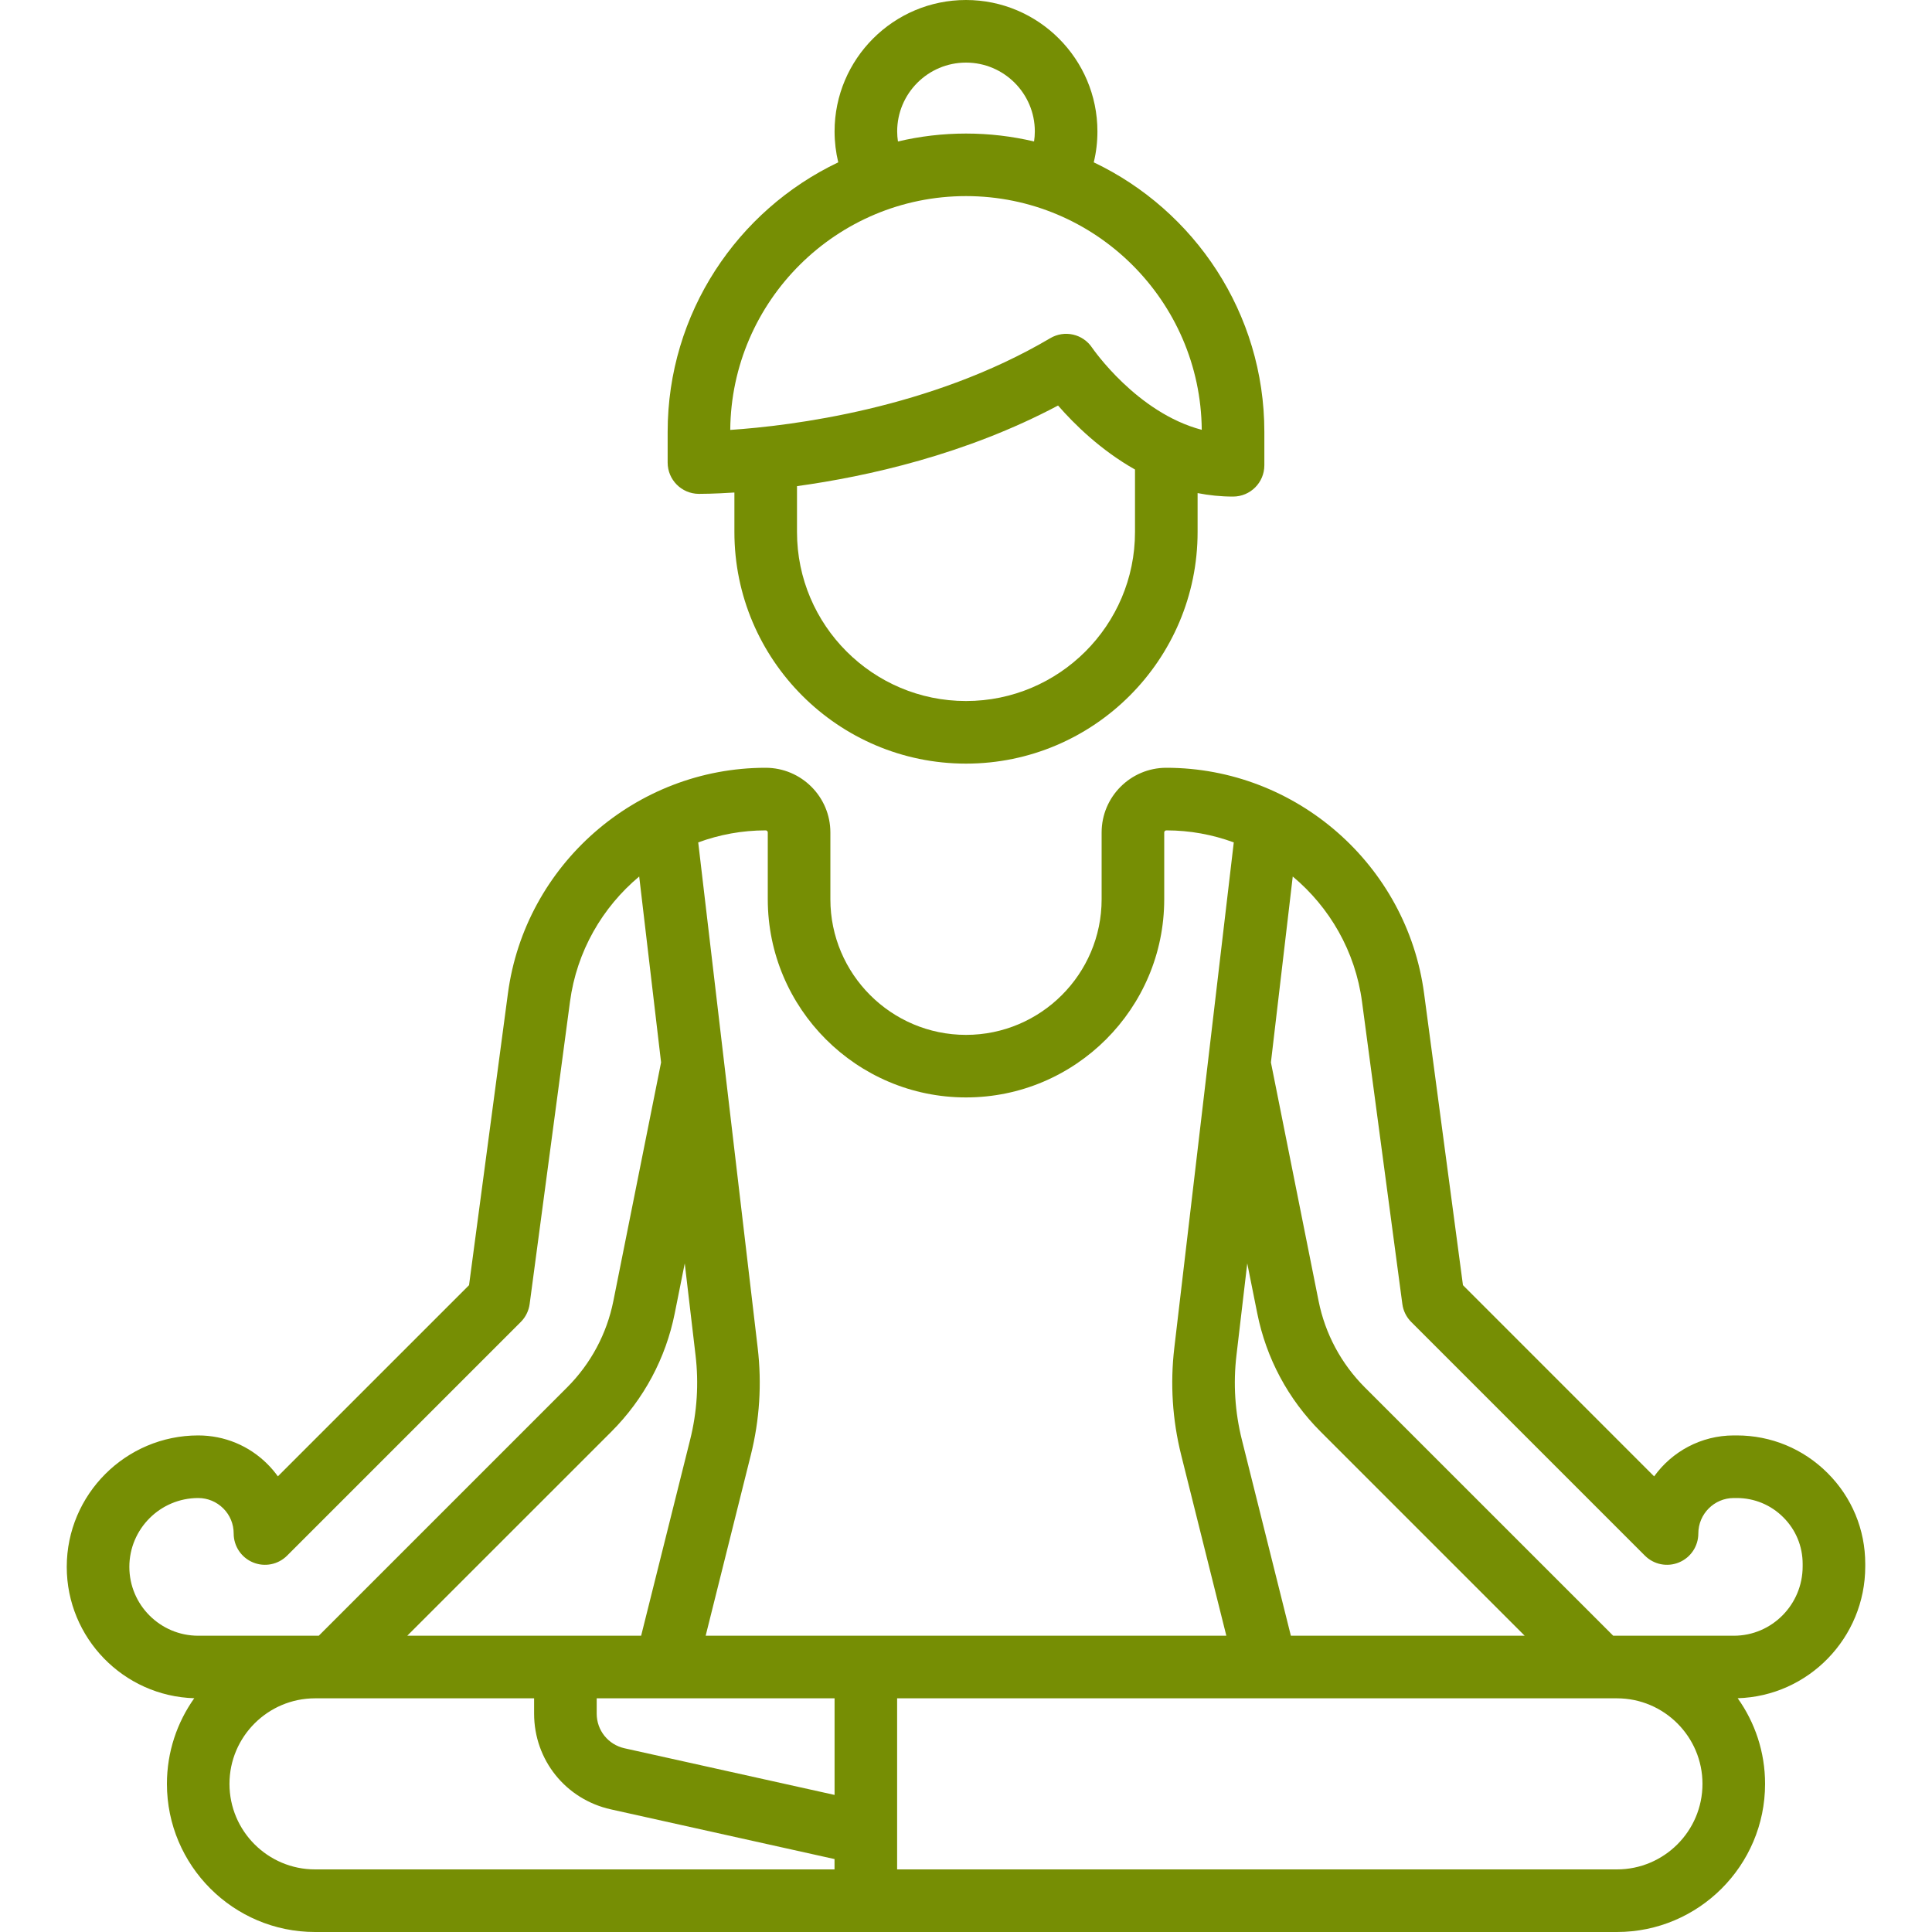
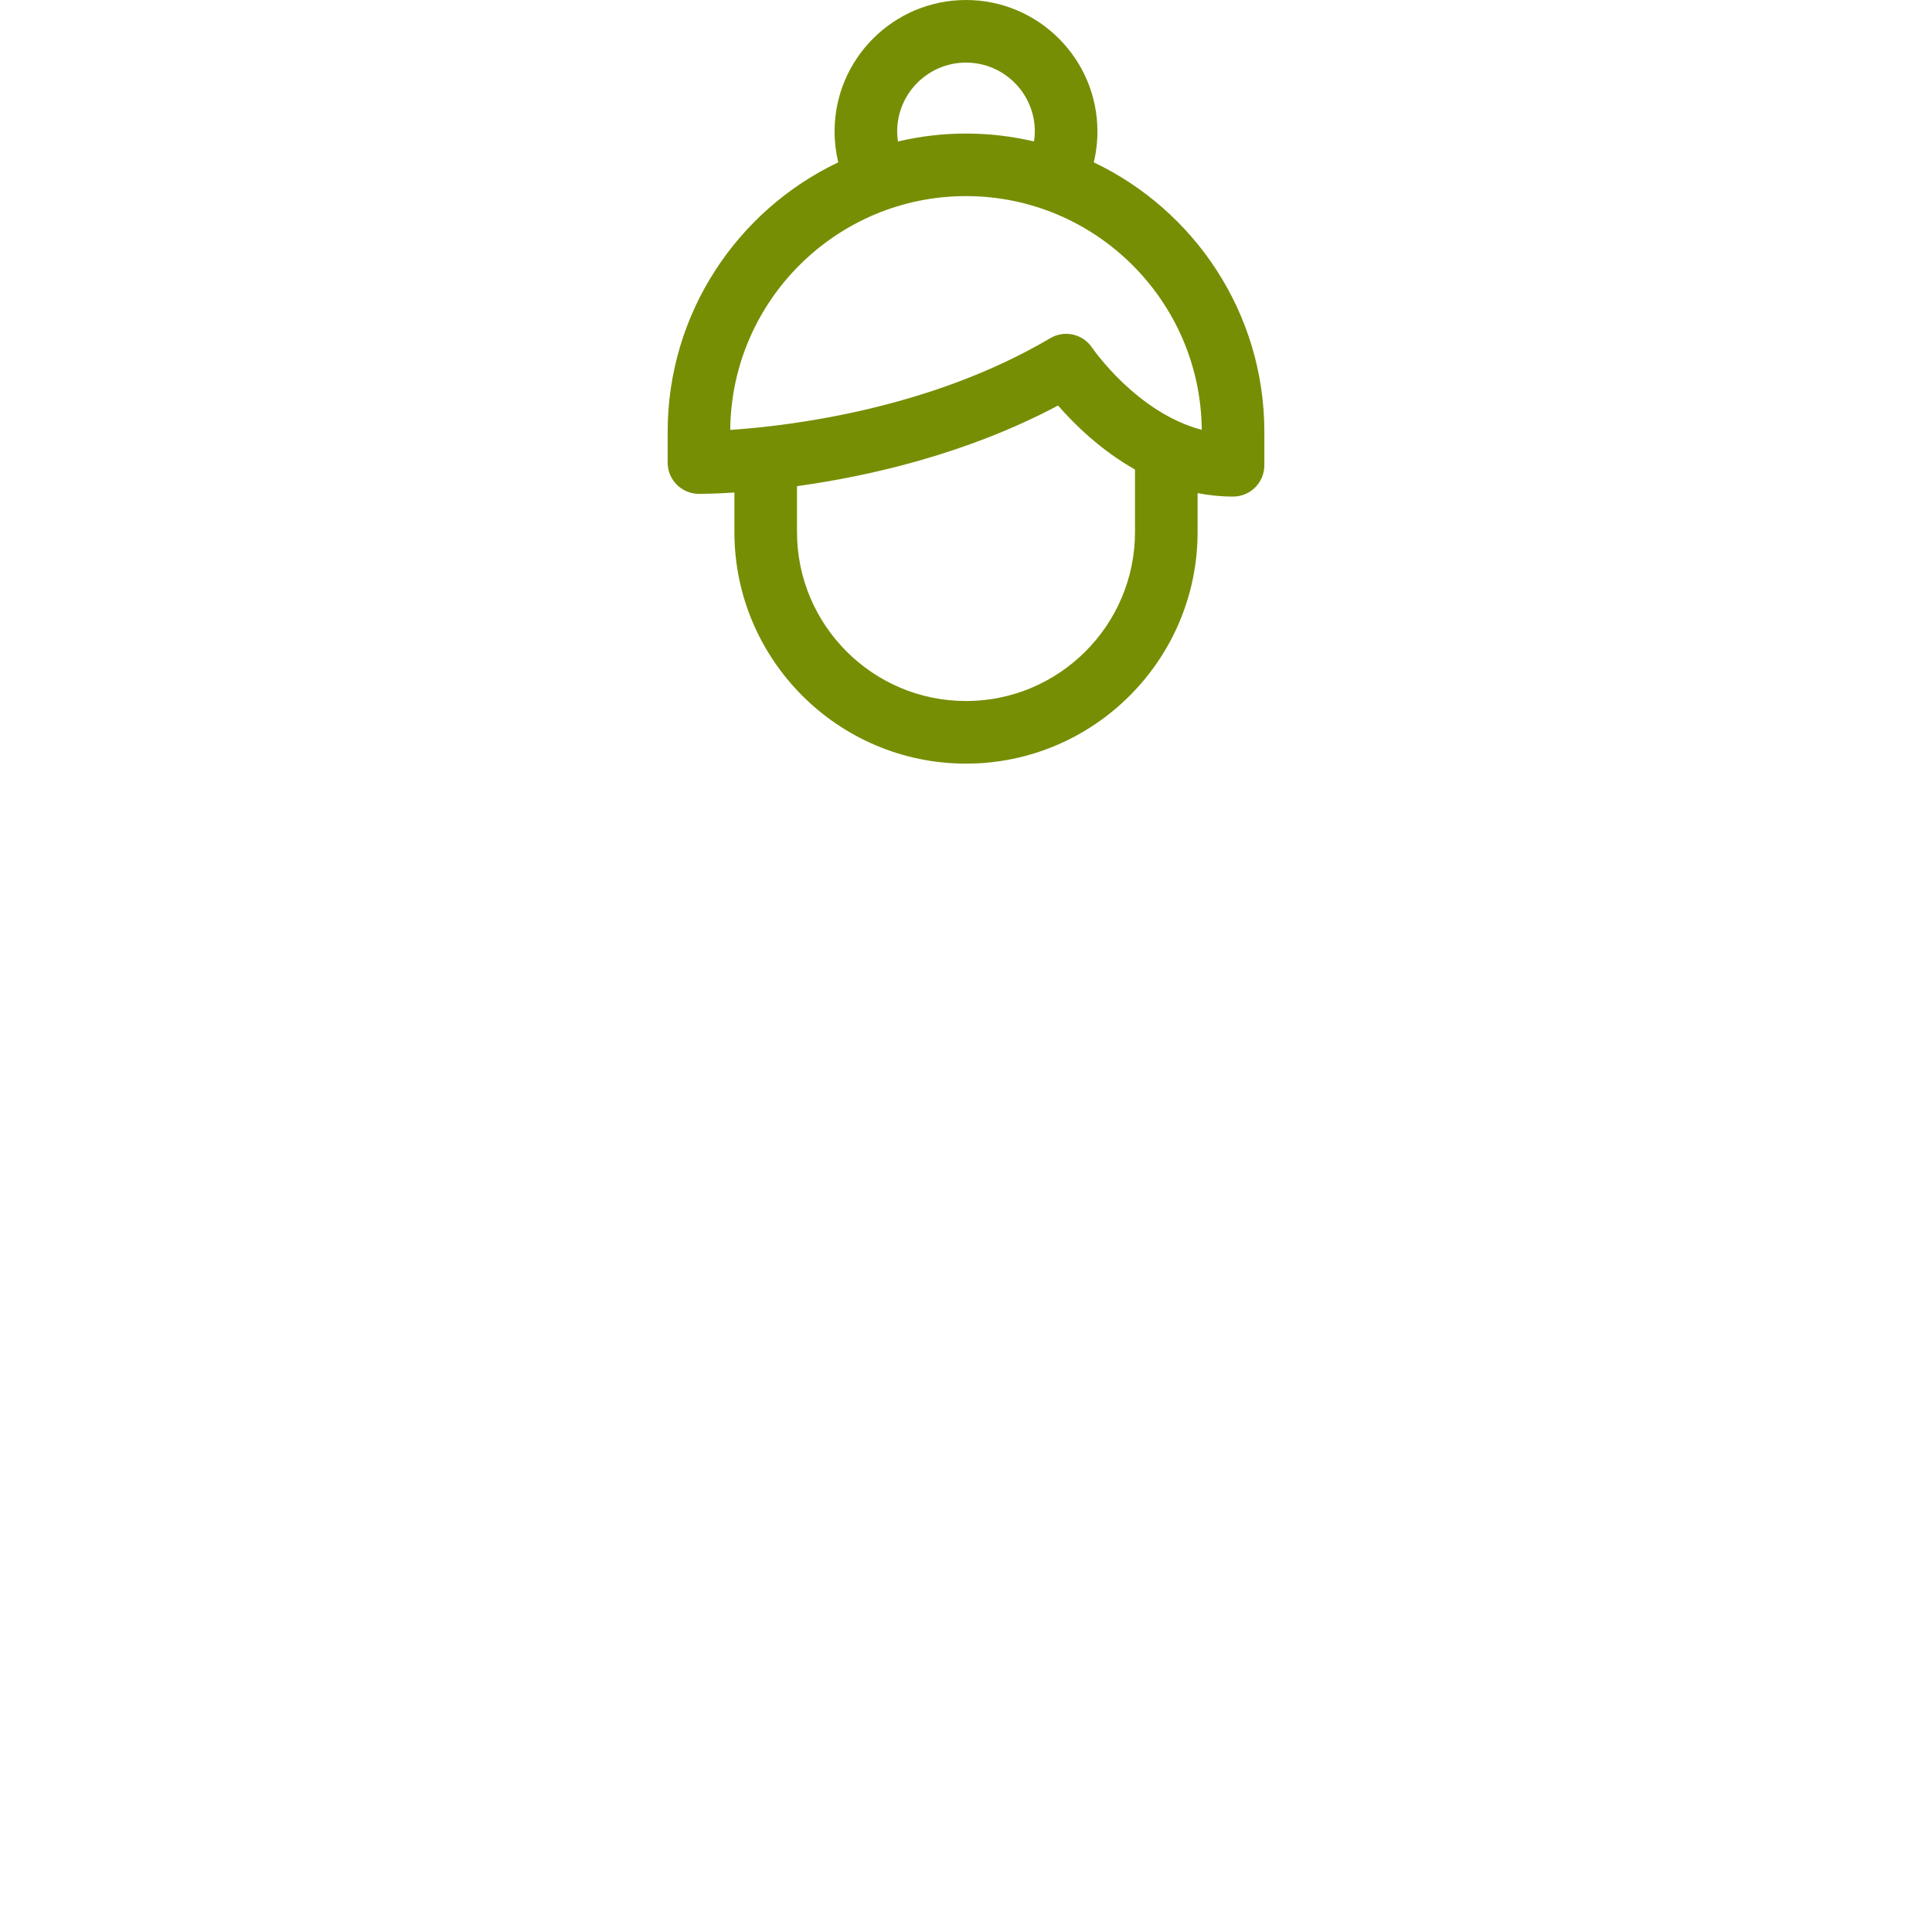
<svg xmlns="http://www.w3.org/2000/svg" width="40" height="40" viewBox="0 0 40 40" fill="none">
-   <path d="M37.838 30.498C37.336 29.996 36.669 29.719 35.958 29.719C35.958 29.719 35.957 29.719 35.957 29.719H35.895C35.217 29.72 34.616 30.054 34.247 30.567L30.289 26.608L29.484 20.567C29.129 17.905 26.835 15.896 24.147 15.896C23.408 15.896 22.808 16.497 22.808 17.235V18.618C22.808 20.166 21.548 21.426 20 21.426C18.452 21.426 17.192 20.166 17.192 18.618V17.235C17.192 16.497 16.591 15.896 15.851 15.896C13.165 15.896 10.871 17.905 10.516 20.567L9.711 26.608L5.753 30.566C5.689 30.477 5.618 30.393 5.539 30.314C5.156 29.93 4.646 29.719 4.103 29.719H4.103C2.603 29.72 1.382 30.941 1.382 32.441C1.382 33.914 2.559 35.117 4.022 35.16C3.666 35.661 3.456 36.273 3.456 36.933C3.456 38.624 4.831 40 6.523 40H33.477C35.168 40 36.544 38.624 36.544 36.933C36.544 36.273 36.334 35.661 35.977 35.16C37.44 35.117 38.618 33.91 38.618 32.431V32.379C38.618 31.668 38.341 31 37.838 30.498ZM25.6 28.056L25.823 26.157L26.03 27.19C26.216 28.121 26.669 28.968 27.341 29.64L31.567 33.866H26.726L25.712 29.81C25.568 29.235 25.53 28.644 25.6 28.056ZM15.853 17.192C15.877 17.192 15.896 17.212 15.896 17.235V18.618C15.896 20.881 17.737 22.721 20 22.721C22.263 22.721 24.104 20.881 24.104 18.618V17.235C24.104 17.212 24.123 17.192 24.149 17.192C24.636 17.192 25.106 17.28 25.544 17.441L24.313 27.904C24.225 28.649 24.273 29.396 24.455 30.124L25.39 33.866H14.61L15.545 30.124C15.727 29.396 15.775 28.649 15.687 27.904L14.456 17.441C14.894 17.28 15.365 17.192 15.853 17.192ZM14.177 26.157L14.4 28.055C14.47 28.644 14.432 29.235 14.288 29.81L13.274 33.866H8.432L12.659 29.64C13.33 28.968 13.784 28.121 13.97 27.19L14.177 26.157ZM4.104 33.866C3.318 33.866 2.678 33.227 2.678 32.441C2.678 31.655 3.317 31.015 4.104 31.015C4.3 31.015 4.484 31.092 4.623 31.23C4.762 31.369 4.838 31.553 4.838 31.75C4.838 32.012 4.996 32.248 5.238 32.348C5.48 32.449 5.759 32.393 5.944 32.208L10.782 27.37C10.883 27.269 10.947 27.138 10.966 26.997L11.801 20.739C11.94 19.695 12.472 18.784 13.234 18.147L13.687 21.996L12.699 26.936C12.563 27.615 12.232 28.233 11.742 28.724L6.6 33.866H6.523H4.104V33.866ZM17.279 38.704H6.523C5.546 38.704 4.751 37.91 4.751 36.933C4.751 35.957 5.546 35.162 6.523 35.162H11.058V35.479C11.058 36.438 11.712 37.253 12.648 37.461L17.278 38.49V38.704H17.279ZM17.279 37.162L12.929 36.196C12.591 36.12 12.354 35.825 12.354 35.479V35.162H17.279V37.162ZM33.477 38.704H18.574V35.162H33.477C34.454 35.162 35.248 35.957 35.248 36.933C35.248 37.91 34.454 38.704 33.477 38.704ZM37.322 32.431C37.322 33.222 36.683 33.866 35.898 33.866H33.4L28.257 28.724C27.767 28.233 27.436 27.615 27.3 26.936L26.313 21.996L26.765 18.147C27.528 18.784 28.06 19.695 28.199 20.739L29.034 26.997C29.052 27.138 29.117 27.269 29.218 27.37L34.056 32.208C34.241 32.393 34.52 32.449 34.762 32.348C35.004 32.248 35.162 32.012 35.162 31.75C35.162 31.345 35.491 31.015 35.896 31.015H35.958C35.958 31.015 35.958 31.015 35.958 31.015C36.322 31.015 36.665 31.157 36.922 31.415C37.18 31.672 37.322 32.014 37.322 32.379V32.431H37.322Z" fill="#768E04" />
  <path d="M22.645 3.361C22.696 3.153 22.721 2.939 22.721 2.721C22.721 1.221 21.5 0 20 0C18.499 0 17.279 1.221 17.279 2.721C17.279 2.939 17.305 3.153 17.355 3.361C15.268 4.354 13.823 6.482 13.823 8.942V9.577C13.823 9.933 14.11 10.222 14.467 10.225C14.509 10.225 14.776 10.225 15.205 10.197V11.015C15.205 13.659 17.356 15.81 20 15.81C22.644 15.81 24.795 13.659 24.795 11.015V10.209C25.029 10.255 25.274 10.281 25.529 10.281C25.887 10.281 26.177 9.991 26.177 9.633V8.942C26.177 6.482 24.731 4.354 22.645 3.361ZM20 1.296C20.786 1.296 21.425 1.935 21.425 2.721C21.425 2.791 21.419 2.86 21.409 2.929C20.956 2.822 20.485 2.765 20 2.765C19.515 2.765 19.044 2.822 18.591 2.929C18.581 2.86 18.575 2.791 18.575 2.721C18.575 1.935 19.214 1.296 20 1.296ZM23.499 11.015C23.499 12.944 21.929 14.514 20 14.514C18.071 14.514 16.501 12.944 16.501 11.015V10.065C17.957 9.864 19.989 9.413 21.906 8.396C22.239 8.779 22.784 9.317 23.499 9.721L23.499 11.015ZM22.611 7.199C22.42 6.913 22.04 6.827 21.744 7.002C19.271 8.463 16.381 8.816 15.119 8.901C15.141 6.228 17.322 4.06 20 4.06C22.677 4.06 24.858 6.227 24.881 8.899C23.535 8.546 22.622 7.214 22.611 7.199Z" fill="#768E04" />
</svg>